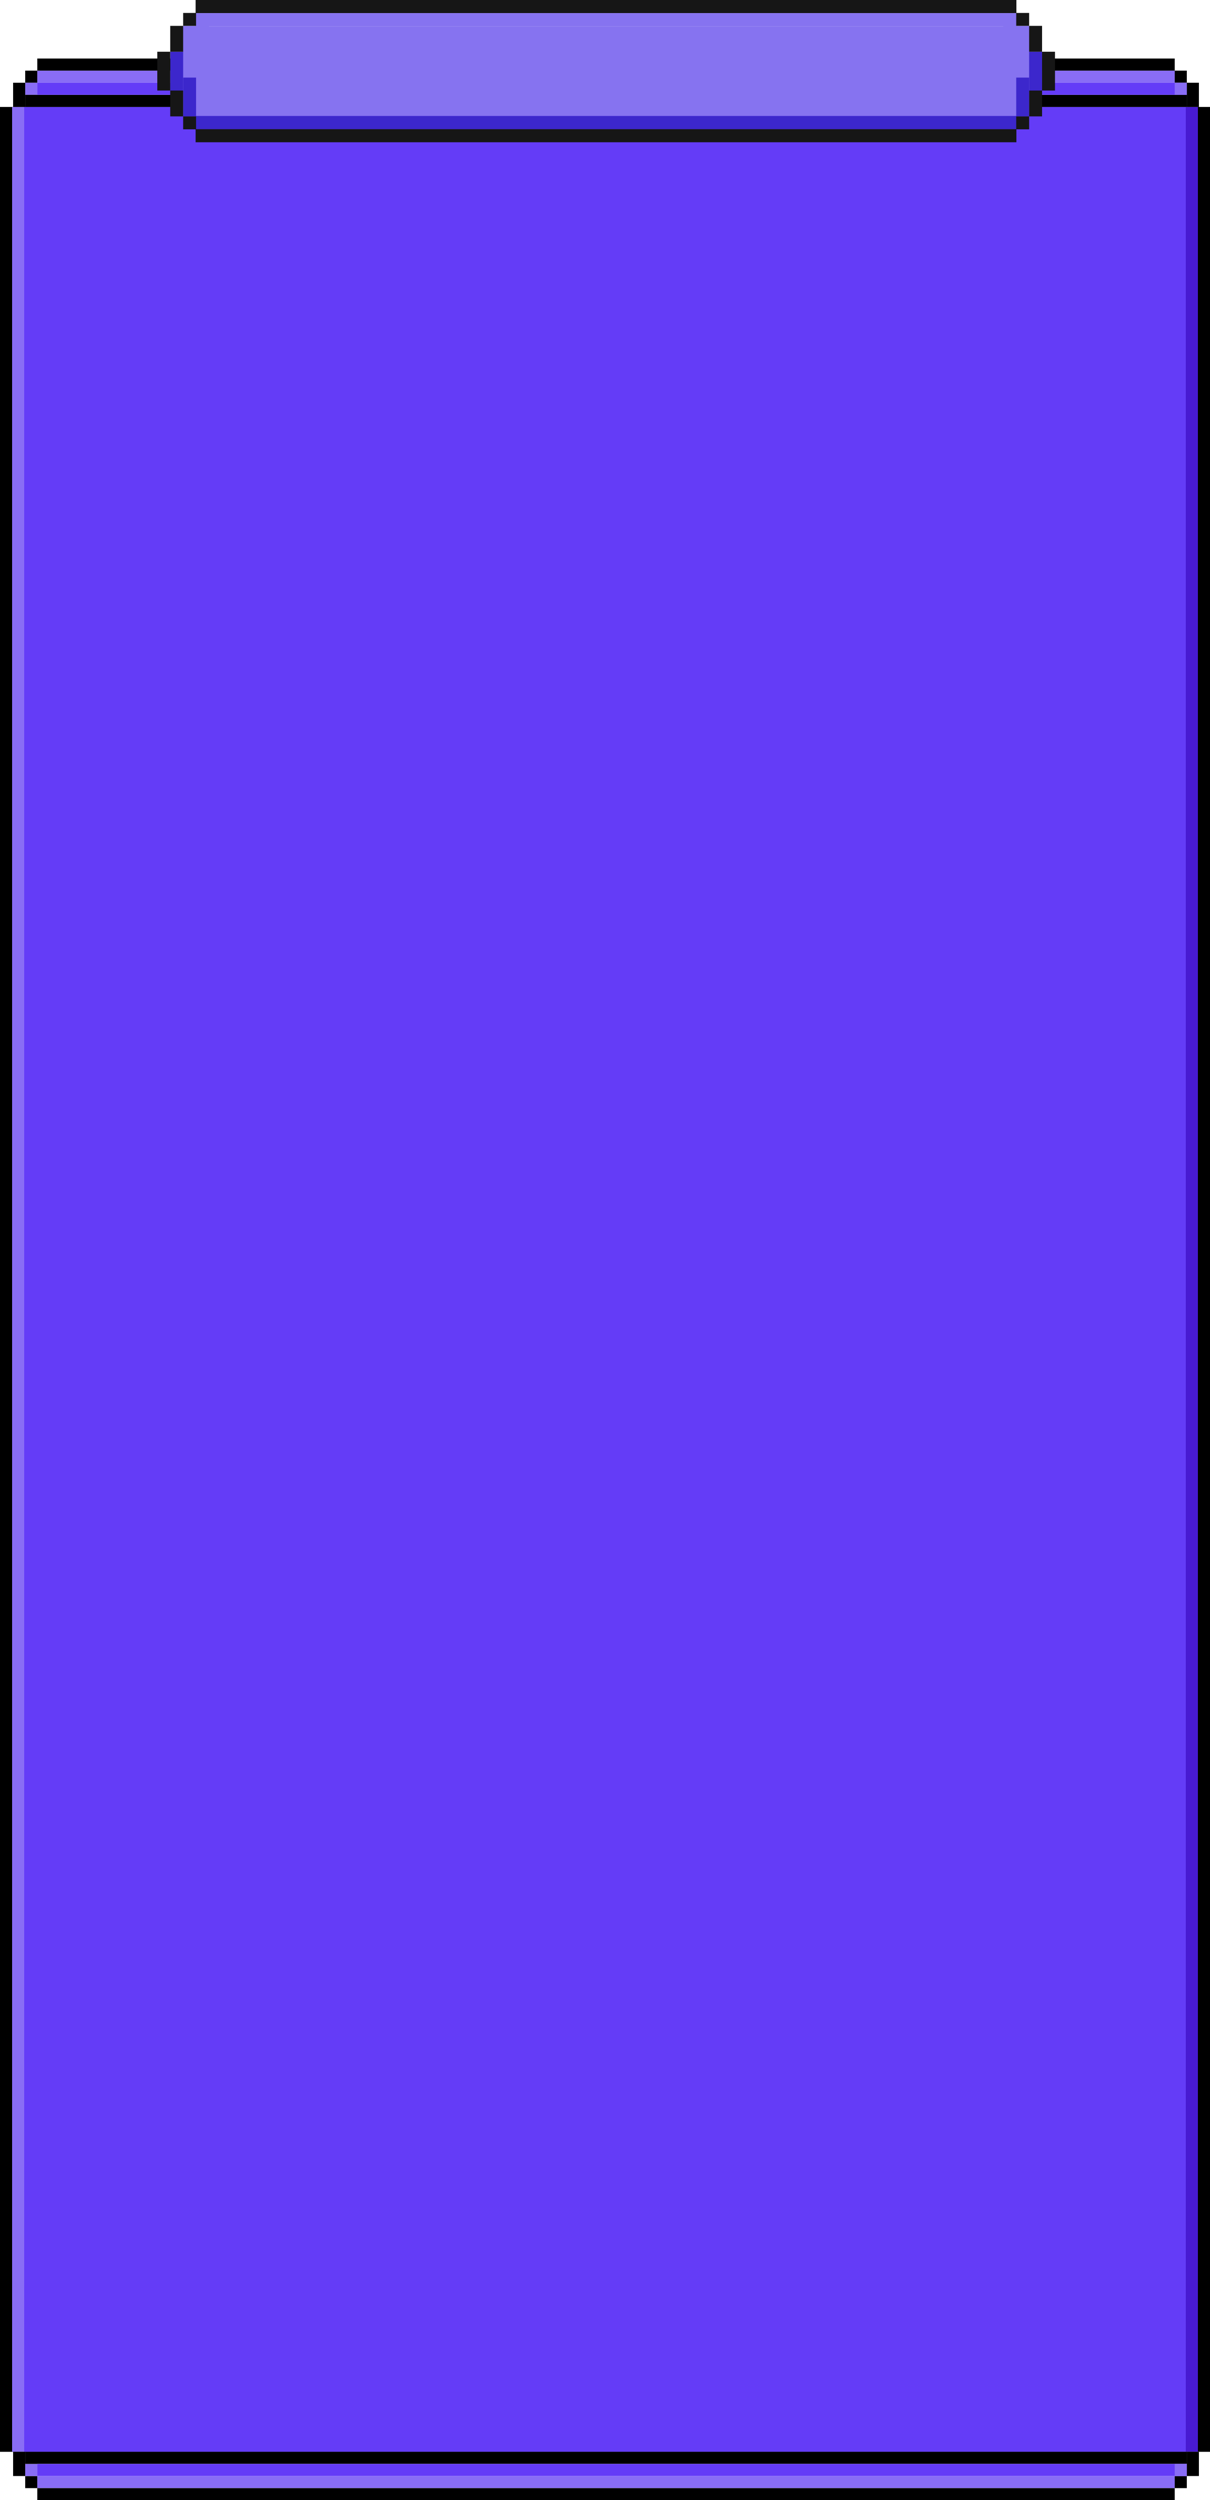
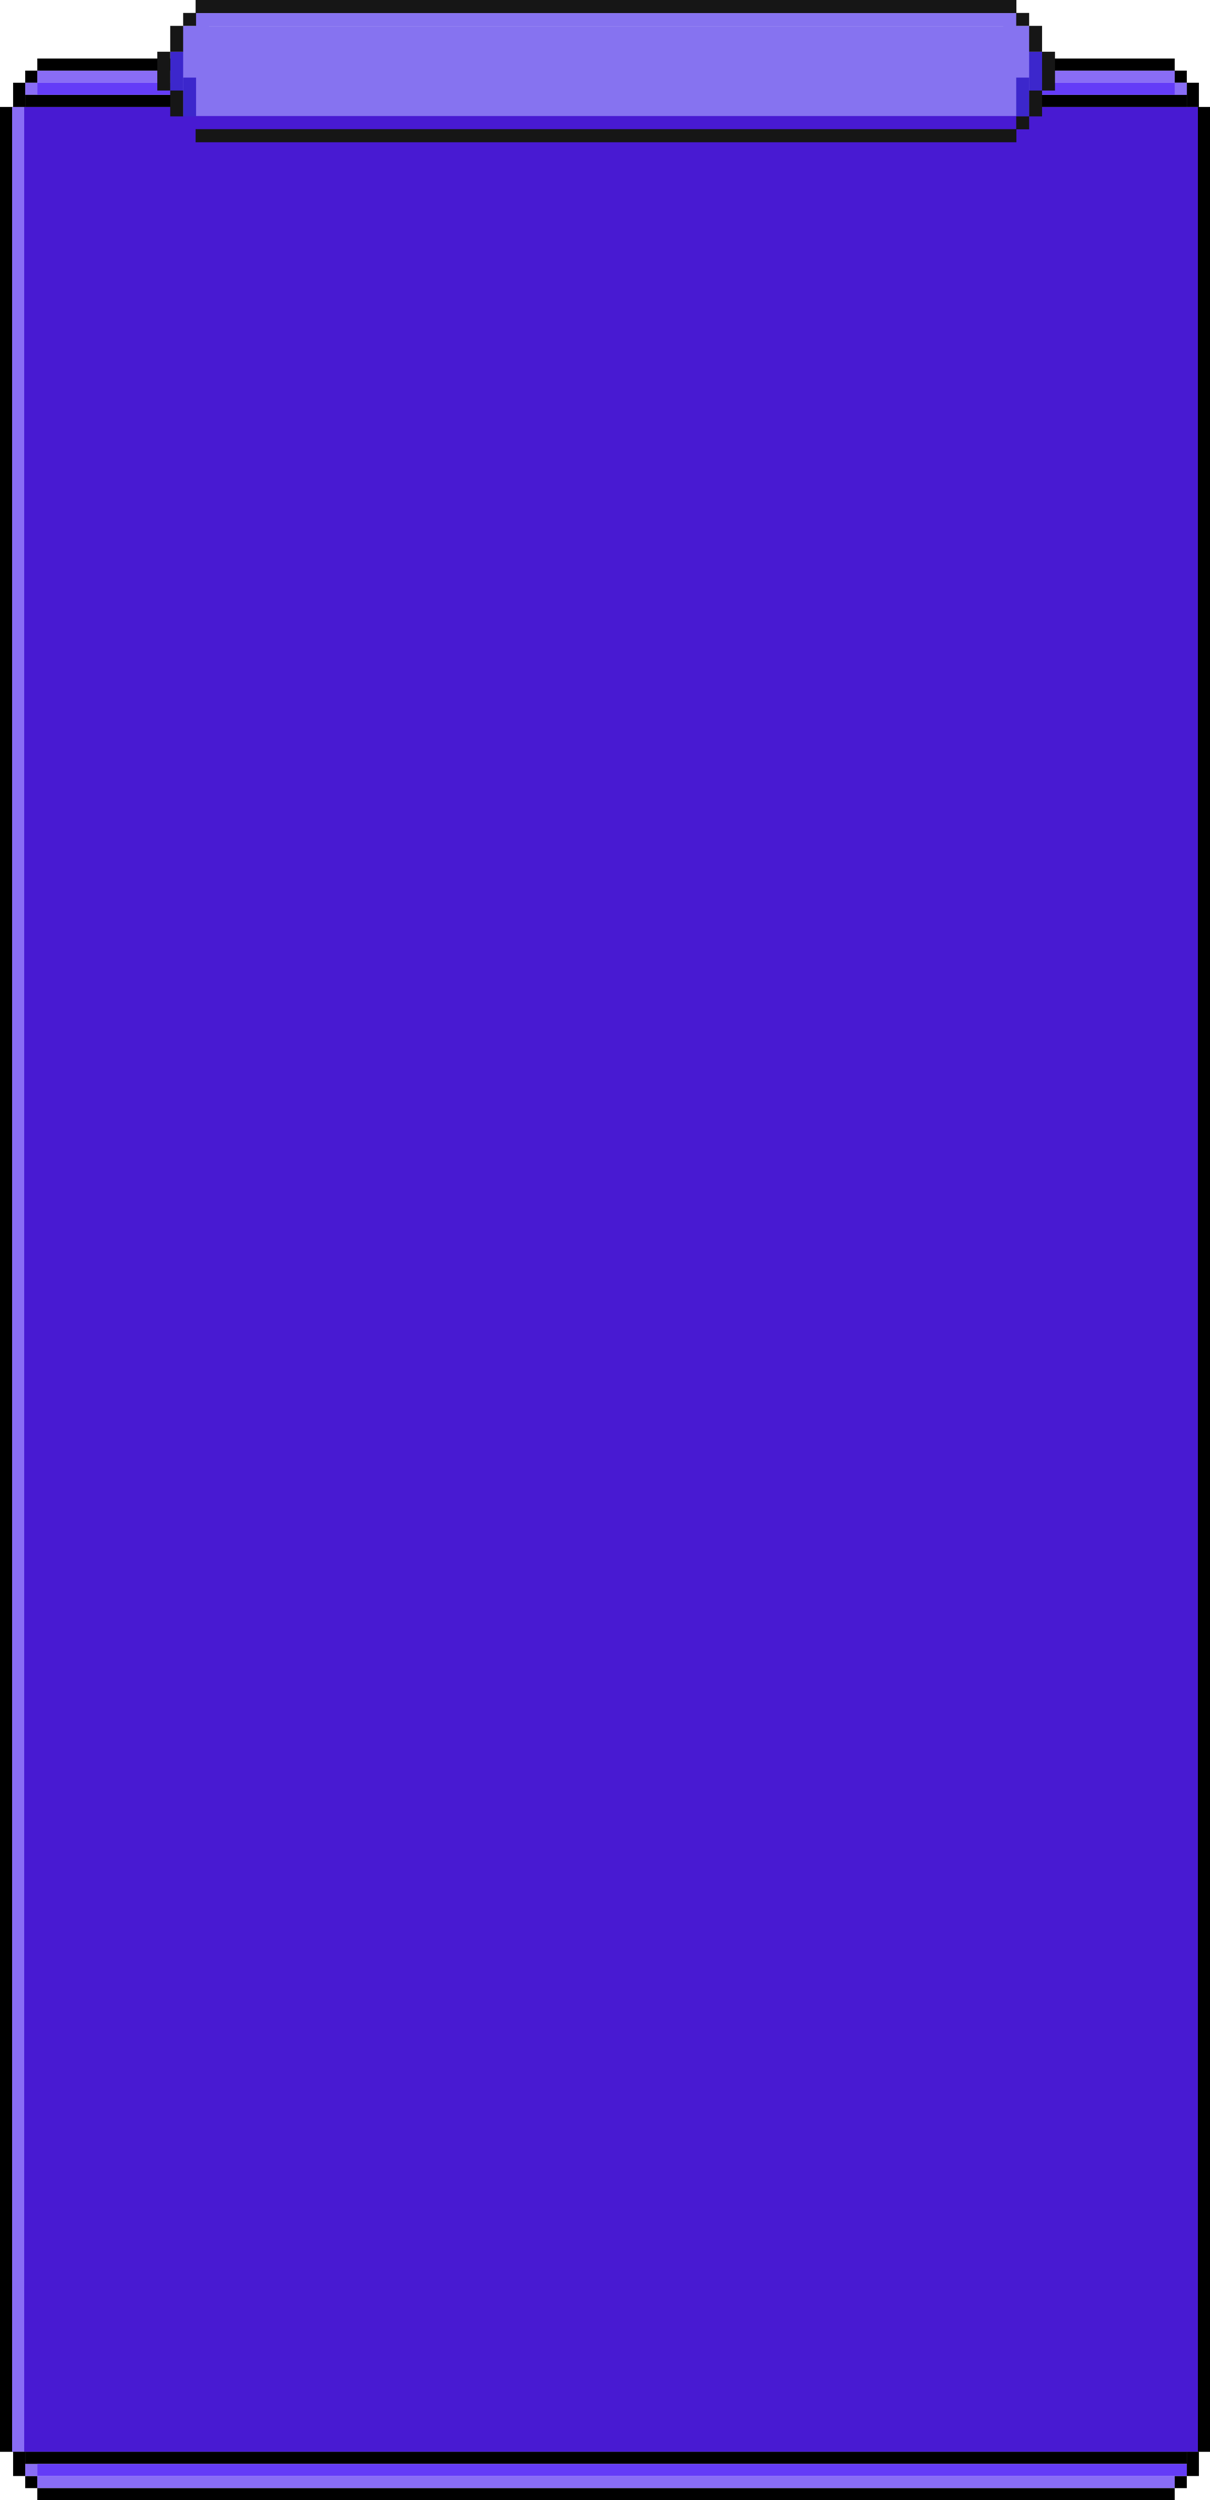
<svg xmlns="http://www.w3.org/2000/svg" width="1200" height="2478" viewBox="0 0 1200 2478" fill="none">
  <rect y="106" width="1200" height="2324" fill="black" />
  <rect x="12" y="106" width="1164" height="2324" fill="#896DF5" />
  <rect x="24" y="106" width="1164" height="2324" fill="#481AD2" />
-   <rect x="24" y="106" width="1152" height="2324" fill="#643CF7" />
  <rect x="1177" y="82" width="12" height="24" fill="black" />
  <rect x="1165" y="70" width="12" height="12" fill="black" />
  <rect x="25" y="70" width="12" height="12" fill="black" />
  <rect x="25" y="82" width="12" height="12" fill="#896DF5" />
  <rect x="37" y="70" width="1128" height="12" fill="#896DF5" />
  <rect x="37" y="58" width="1128" height="12" fill="black" />
  <rect x="13" y="82" width="12" height="24" fill="black" />
  <rect x="25" y="94" width="1152" height="12" fill="black" />
  <rect x="37" y="82" width="1140" height="12" fill="#643CF7" />
  <rect x="1165" y="82" width="12" height="12" fill="#896DF5" />
  <rect width="12" height="24" transform="matrix(1 0 0 -1 1177 2454)" fill="black" />
  <rect width="12" height="12" transform="matrix(1 0 0 -1 1165 2466)" fill="black" />
  <rect width="12" height="12" transform="matrix(1 0 0 -1 25 2466)" fill="black" />
  <rect width="12" height="12" transform="matrix(1 0 0 -1 25 2454)" fill="#896DF5" />
  <rect width="1128" height="12" transform="matrix(1 0 0 -1 37 2466)" fill="#896DF5" />
  <rect width="1128" height="12" transform="matrix(1 0 0 -1 37 2478)" fill="black" />
  <rect width="12" height="24" transform="matrix(1 0 0 -1 13 2454)" fill="black" />
  <rect width="1152" height="12" transform="matrix(1 0 0 -1 25 2442)" fill="black" />
  <rect width="1140" height="12" transform="matrix(1 0 0 -1 37 2454)" fill="#643CF7" />
-   <rect width="12" height="12" transform="matrix(1 0 0 -1 1165 2454)" fill="#896DF5" />
  <rect x="181" y="26" width="840" height="89" fill="#8673F0" />
  <rect x="194" width="814" height="13" fill="#161616" />
-   <rect x="194" y="115" width="814" height="13" fill="#3C27CC" />
  <rect x="194" y="13" width="814" height="13" fill="#8673F0" />
  <rect x="181.637" y="25.636" width="25.636" height="12.818" fill="#8673F0" />
  <rect x="168.816" y="51.273" width="12.818" height="38.455" fill="#3C27CC" />
  <rect x="181.637" y="76.909" width="12.818" height="38.455" fill="#3C27CC" />
  <rect x="194" y="128" width="814" height="13" fill="#161616" />
  <rect x="181.637" y="12.818" width="12.818" height="12.818" fill="#161616" />
  <rect x="181.637" y="38.455" width="12.818" height="12.818" fill="#8673F0" />
-   <rect x="181.637" y="115.364" width="12.818" height="12.818" fill="#161616" />
  <rect x="168.816" y="25.637" width="12.818" height="25.636" fill="#161616" />
  <rect x="168.816" y="89.727" width="12.818" height="25.636" fill="#161616" />
  <rect x="156" y="51.273" width="12.818" height="38.455" fill="#161616" />
  <rect x="1020.64" y="51.273" width="12.818" height="38.455" fill="#3C27CC" />
  <rect x="1007.82" y="76.909" width="12.818" height="38.455" fill="#3C27CC" />
  <rect x="995" y="25.636" width="25.636" height="12.818" fill="#8673F0" />
-   <rect x="1007.82" y="38.455" width="12.818" height="12.818" fill="#8673F0" />
  <rect x="1007.82" y="115.364" width="12.818" height="12.818" fill="#161616" />
  <rect x="1007.82" y="12.818" width="12.818" height="12.818" fill="#161616" />
  <rect x="1020.64" y="25.636" width="12.818" height="25.636" fill="#161616" />
  <rect x="1020.64" y="89.727" width="12.818" height="25.636" fill="#161616" />
  <rect x="1033.45" y="51.273" width="12.818" height="38.455" fill="#161616" />
</svg>